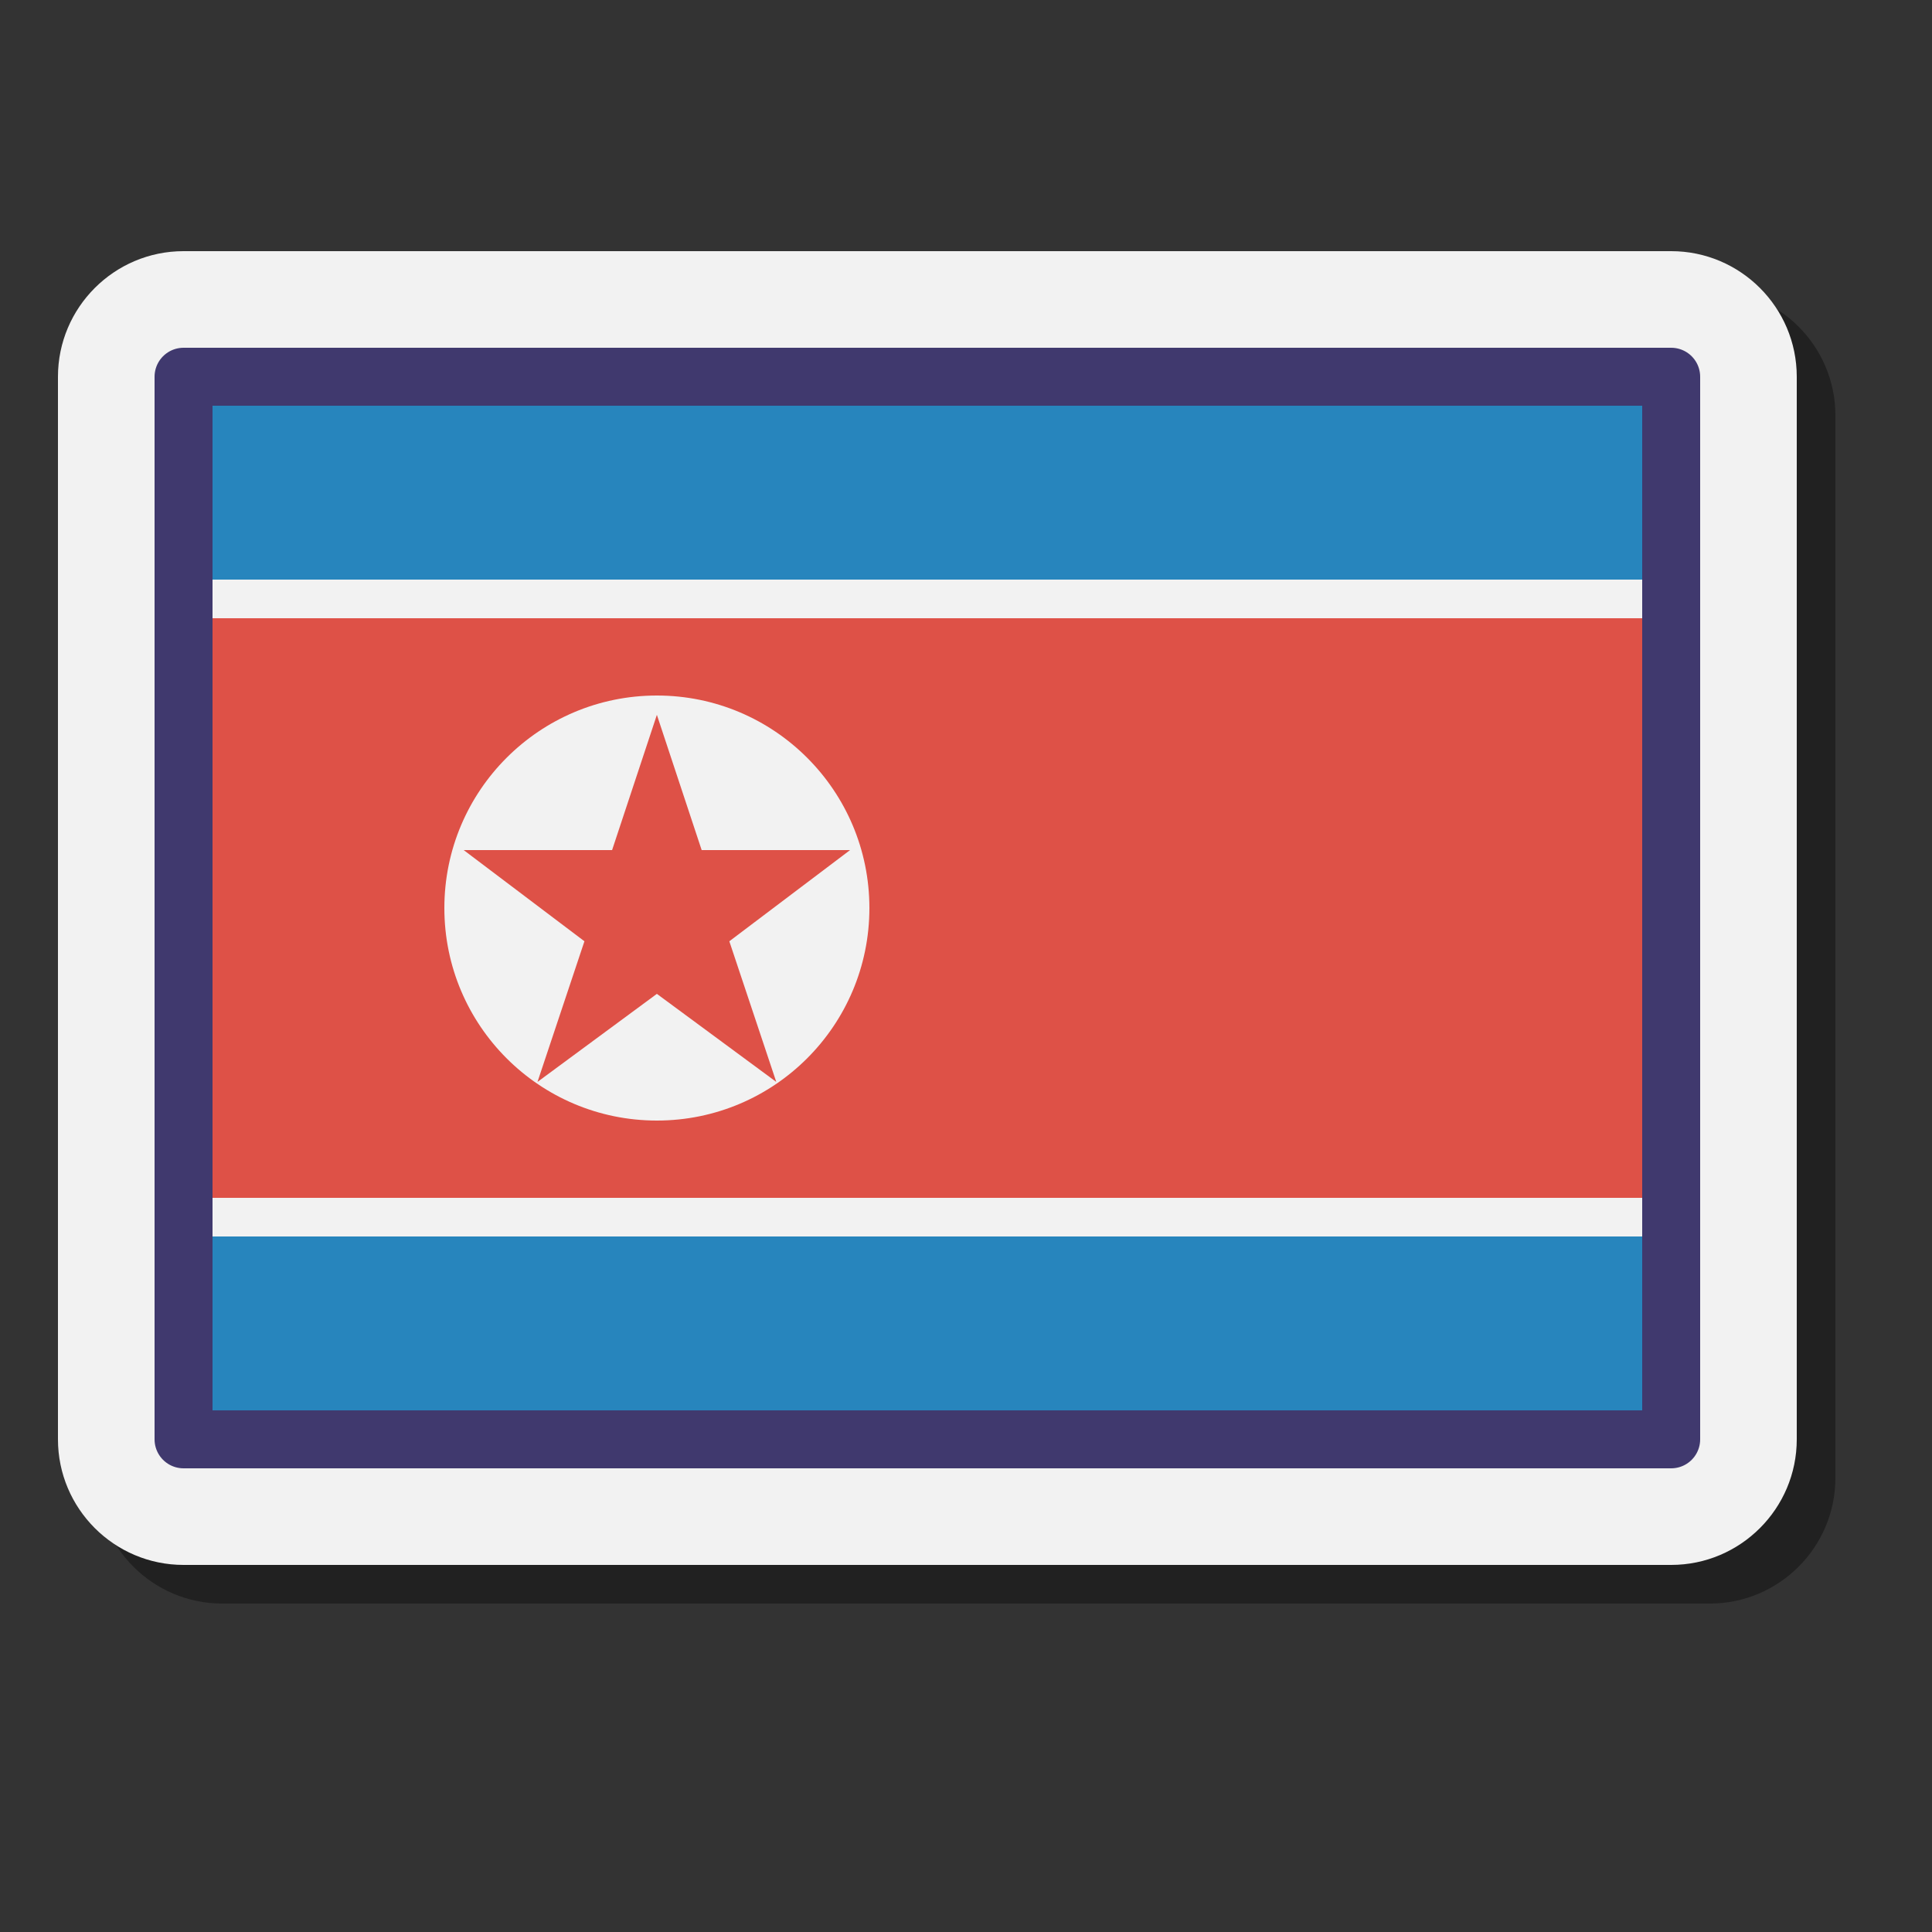
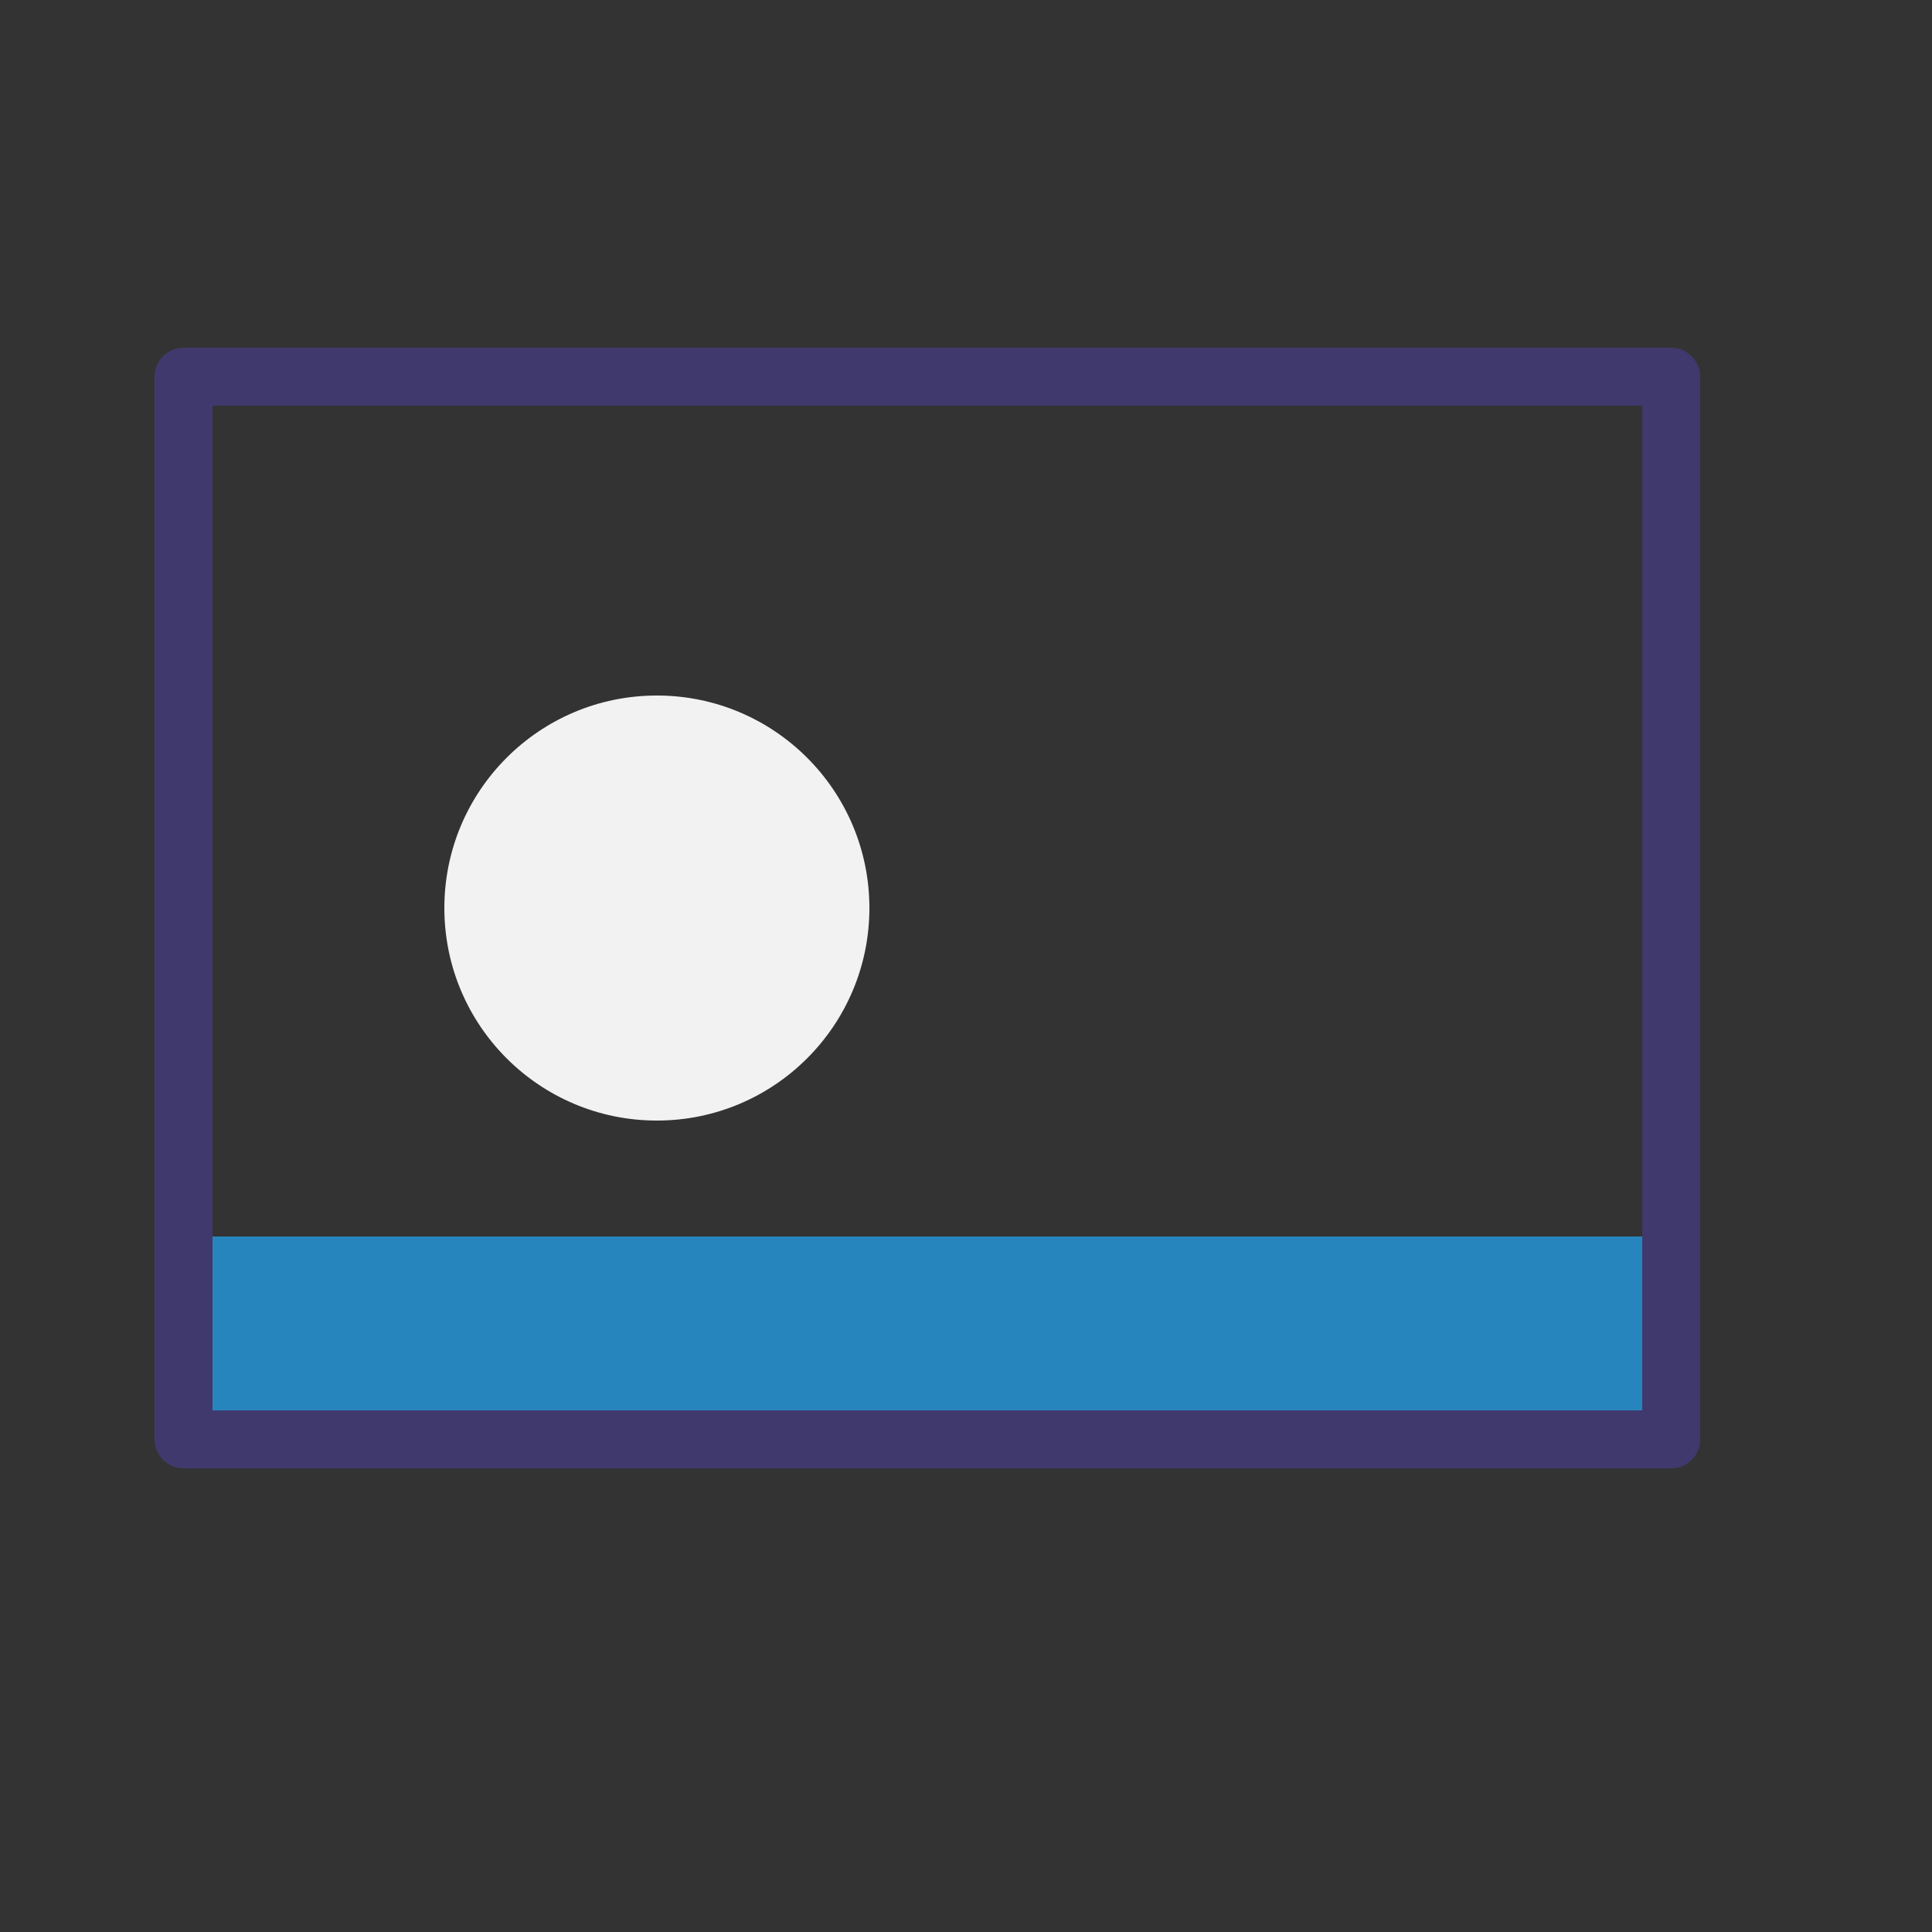
<svg xmlns="http://www.w3.org/2000/svg" viewBox="0 0 100 100">
  <rect x="0" y="0" width="100" height="100" fill="#333333" stroke="none" />
-   <path d="M88.5,15h-77C7.916,15,5,17.916,5,21.5v55c0,3.584,2.916,6.5,6.5,6.5h77c3.584,0,6.5-2.916,6.5-6.5 v-55C95,17.916,92.084,15,88.5,15z" opacity=".35" />
-   <path fill="#f2f2f2" d="M86.5,13h-77C5.916,13,3,15.916,3,19.5v55C3,78.084,5.916,81,9.5,81h77c3.584,0,6.5-2.916,6.5-6.5 v-55C93,15.916,90.084,13,86.5,13z" />
-   <rect width="77" height="30" x="10" y="32" fill="#de5147" />
-   <rect width="77" height="10" x="10" y="20" fill="#2785bd" />
  <rect width="77" height="10" x="10" y="64" fill="#2785bd" />
  <rect width="77" height="55" x="9.5" y="19.5" fill="none" stroke="#40396e" stroke-linejoin="round" stroke-miterlimit="10" stroke-width="3" />
  <circle cx="34" cy="47" r="11" fill="#f2f2f2" />
-   <polygon fill="#de5147" points="34,37 36.318,44 44,44 37.75,48.72 40.18,56 34,51.442 27.82,56 30.25,48.72 24,44 31.682,44" />
</svg>